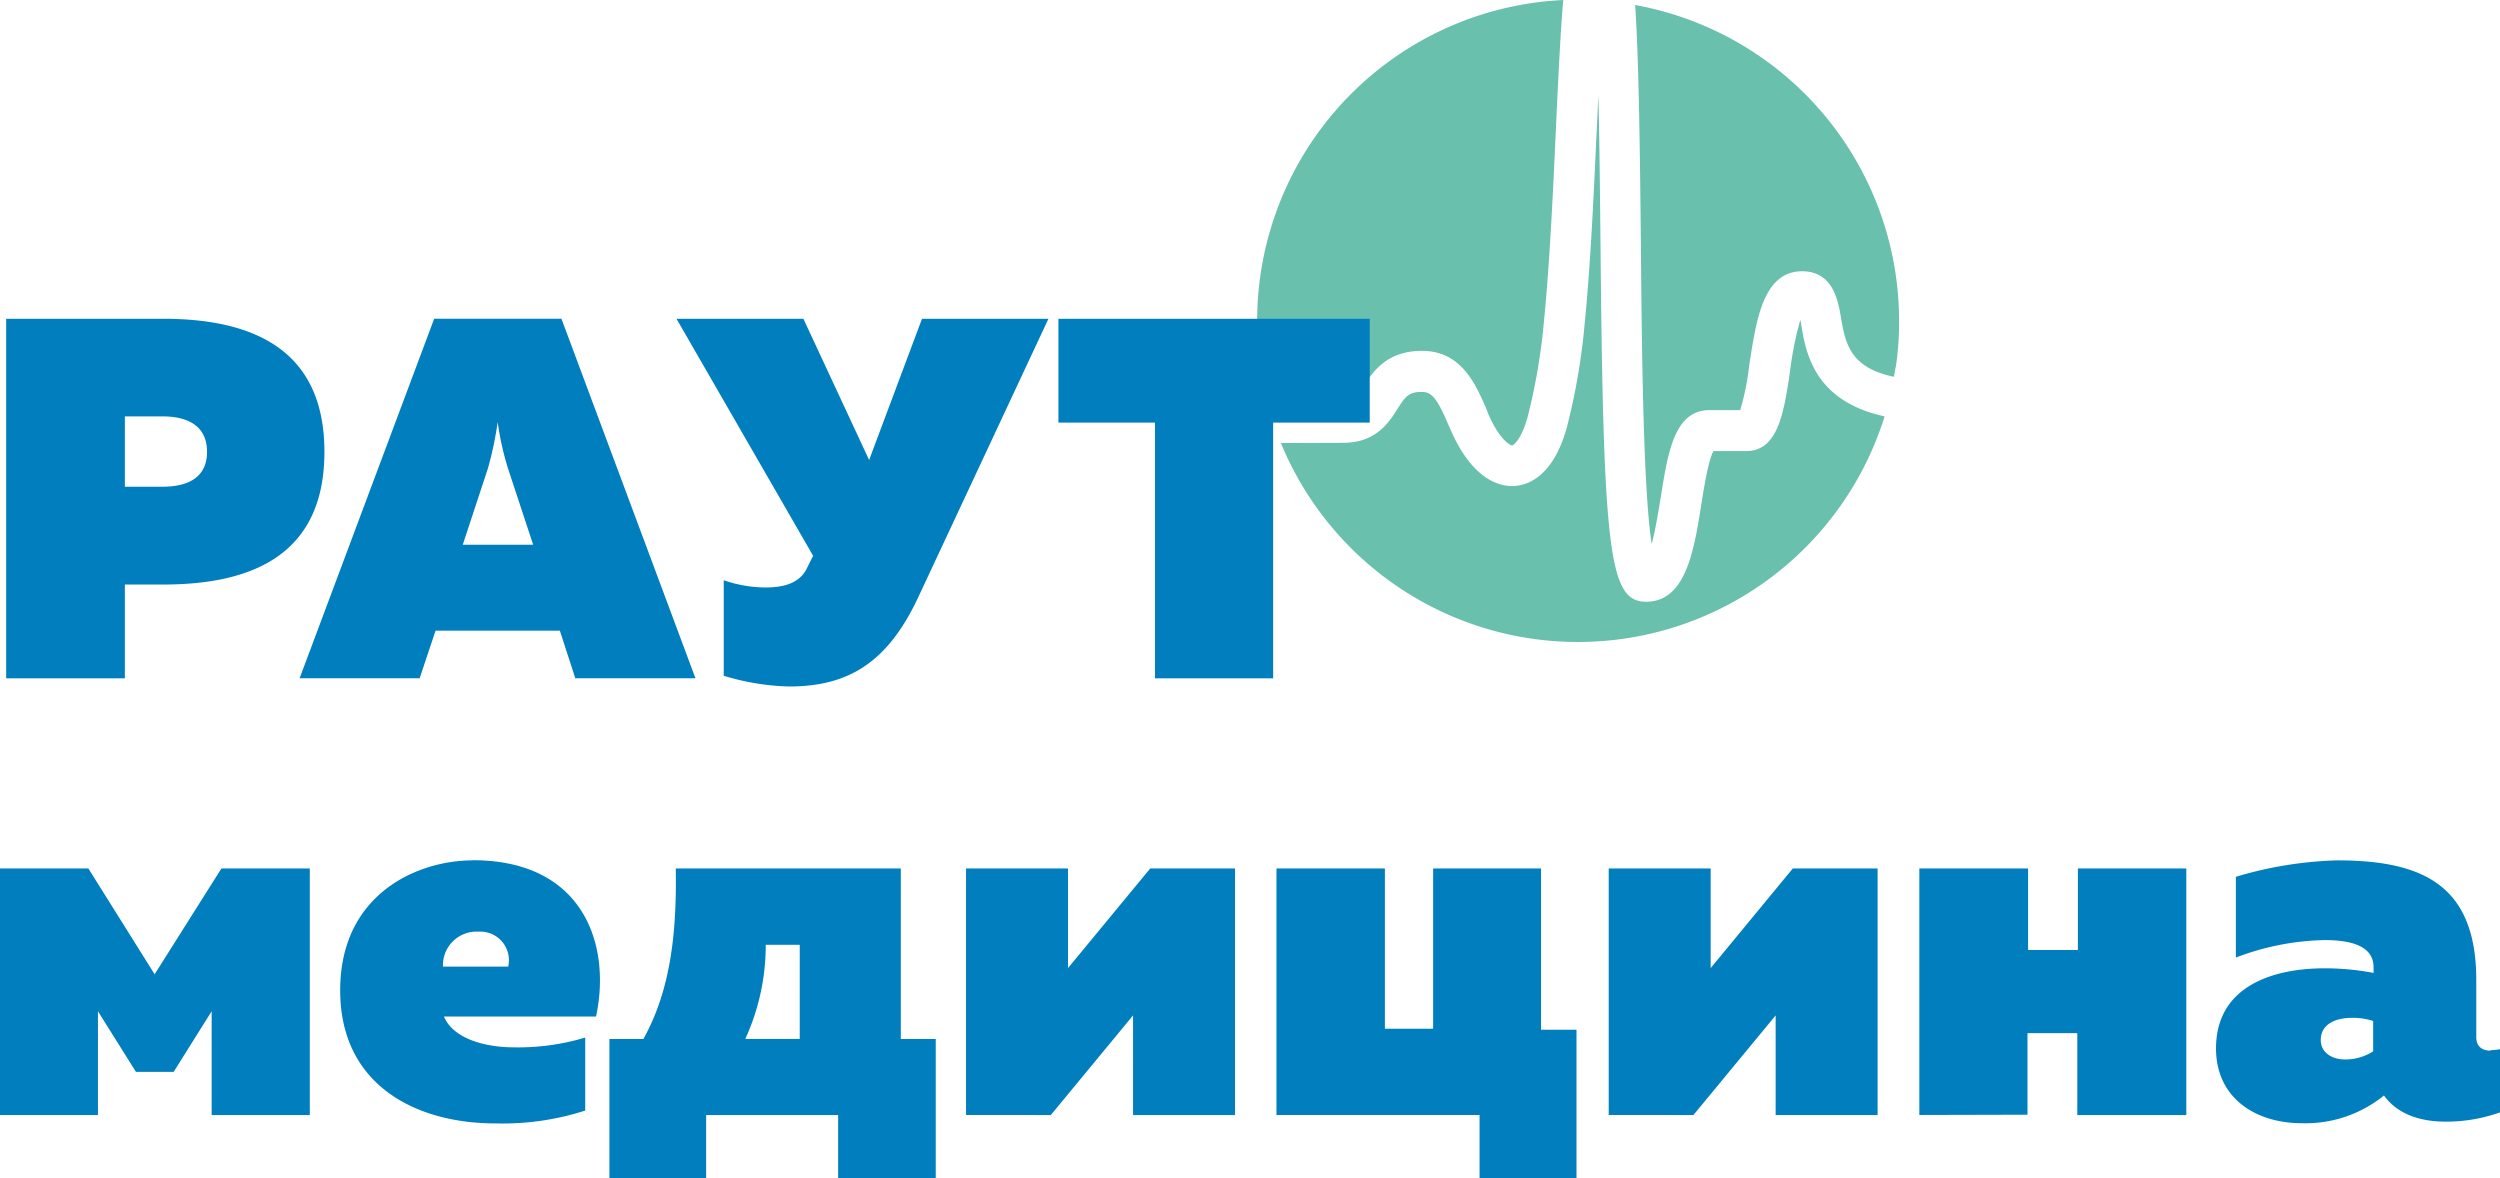
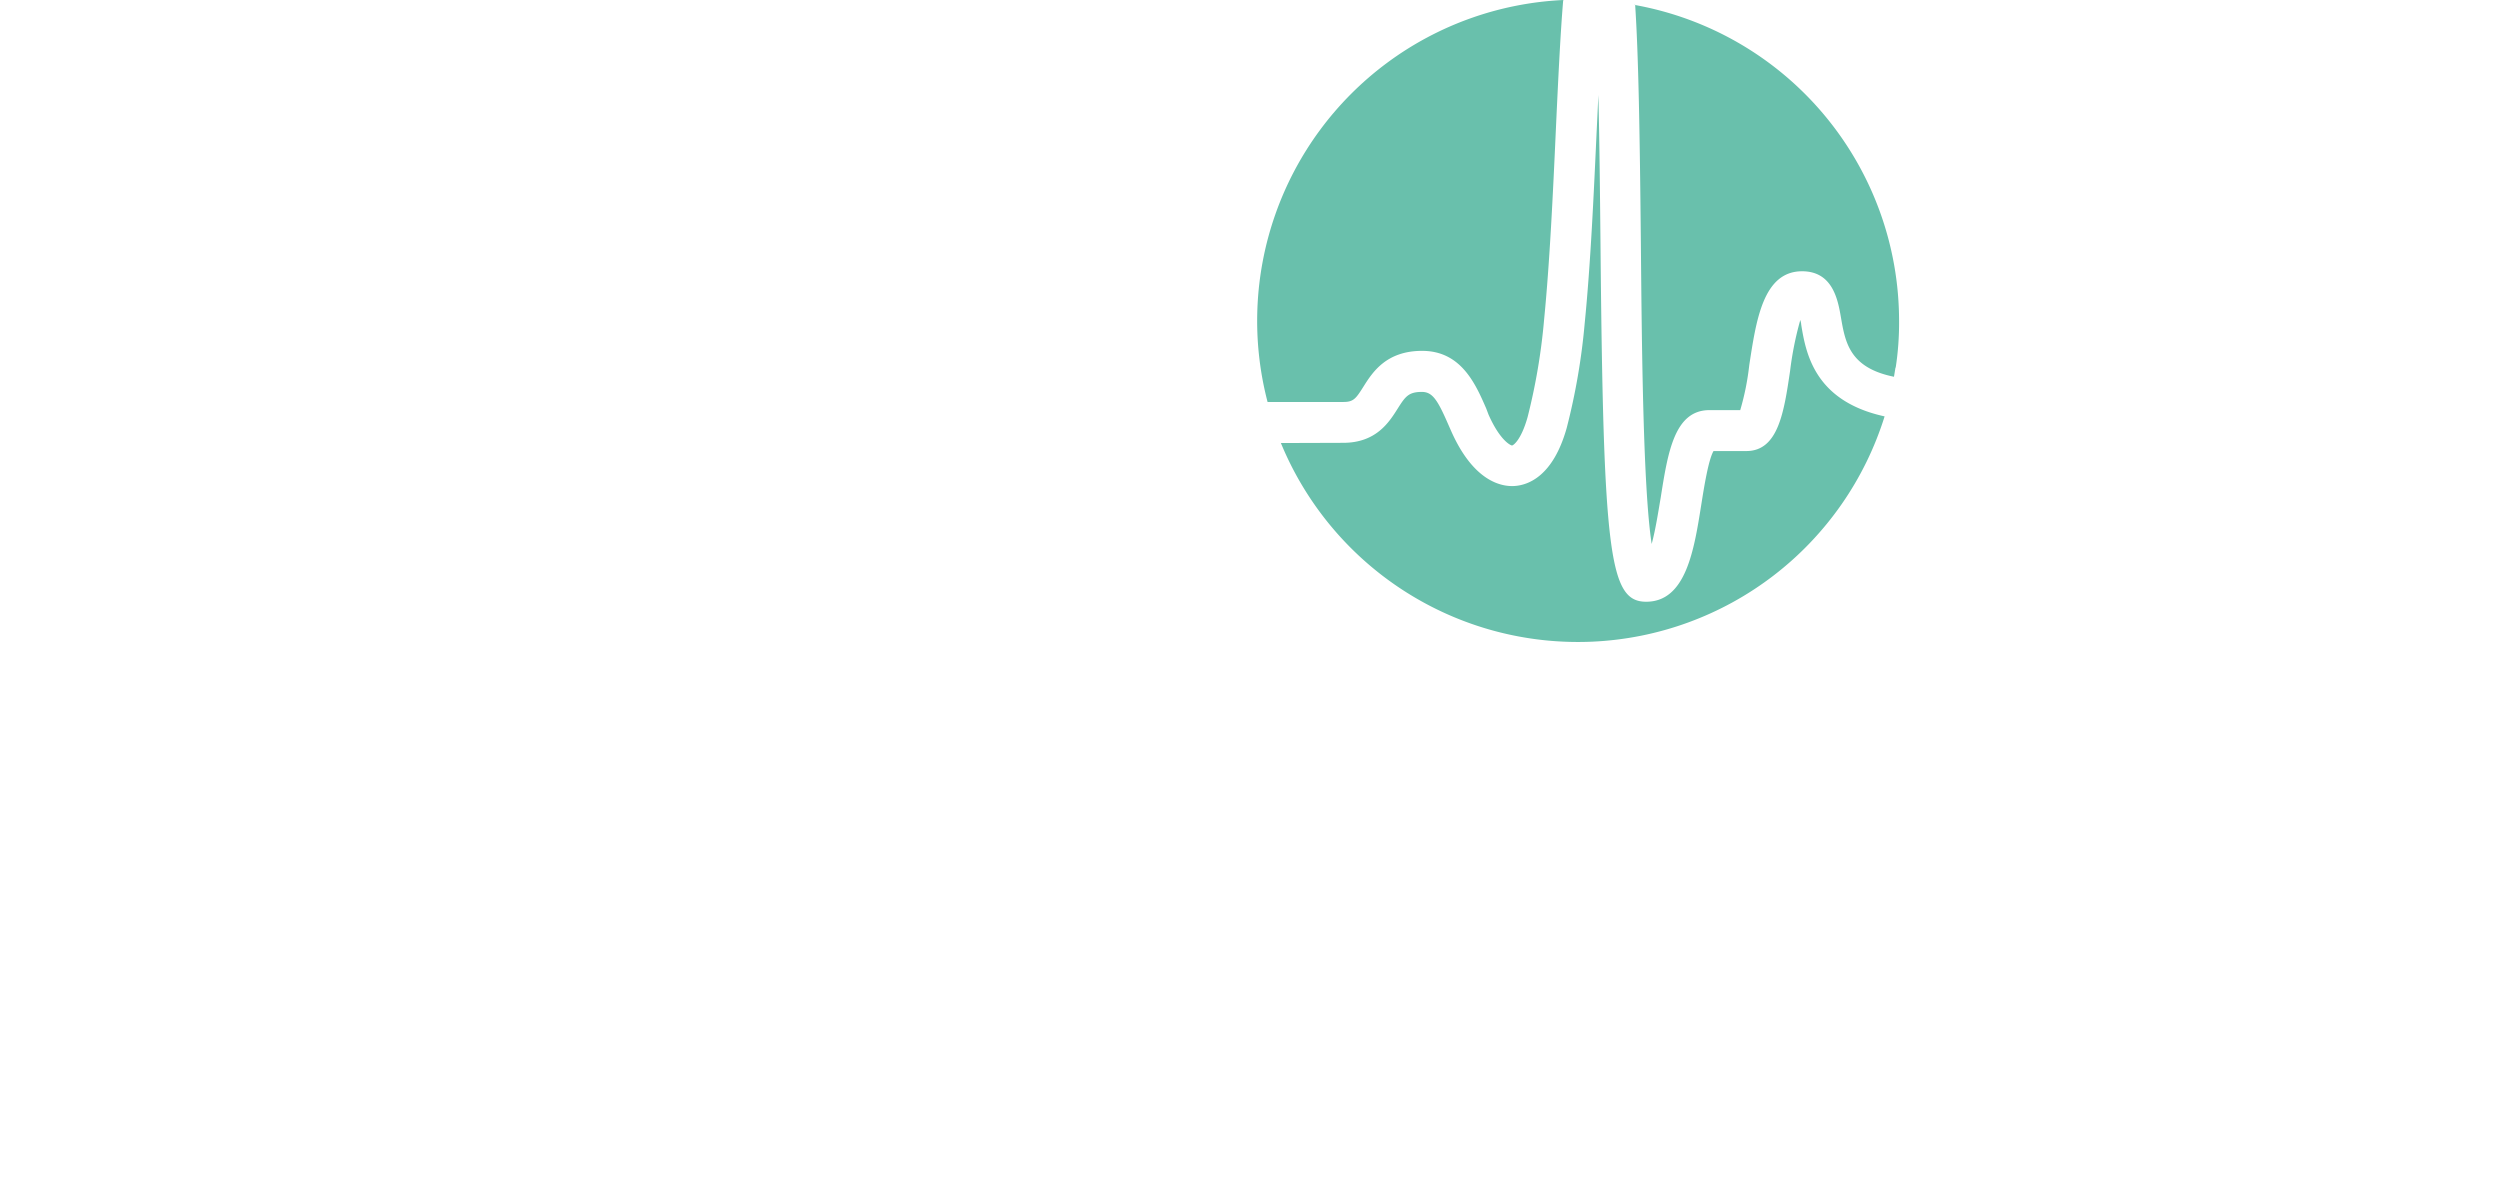
<svg xmlns="http://www.w3.org/2000/svg" viewBox="0 0 367.81 173.34">
  <defs>
    <style>.cls-1{fill:#69c0ac;}.cls-2{fill:#007ebd;}</style>
  </defs>
  <g id="Слой_2" data-name="Слой 2">
    <g id="Слой_1-2" data-name="Слой 1">
      <path class="cls-1" d="M231.05,0h0Zm-1,0a47.26,47.26,0,0,0-43.56,59.14h11.14c1.48,0,1.84-.46,2.95-2.23,1.33-2.11,3.34-5.29,8.65-5.29,5.75,0,7.87,4.9,9.43,8.48L219,61c1.7,3.84,3.28,4.55,3.46,4.54s1.33-.78,2.28-4.15a89.83,89.83,0,0,0,2.44-14.43c.83-8.43,1.31-18.71,1.72-27.78.38-8.24.69-14.46,1.08-19.11ZM188.45,65.18a47.26,47.26,0,0,0,88.82-3.92h0C266.91,59,265.68,51.91,265,47.76c0-.21-.08-.45-.13-.69a49.33,49.33,0,0,0-1.51,7.54c-.89,6-1.73,11.75-6.43,11.75h-4.83c-.76,1.3-1.4,5.37-1.8,7.88-1.06,6.7-2.26,14.29-8.11,14.29-5.42,0-6.3-6.92-6.72-52.82-.07-6.8-.14-14.6-.31-21.72-.09,1.84-.17,3.68-.26,5.44-.42,9.14-.89,19.5-1.75,28.09A94.85,94.85,0,0,1,230.49,63c-2,7.07-5.64,8.36-7.64,8.5s-6.09-.71-9.36-8.11l-.38-.86c-1.61-3.71-2.36-4.87-3.92-4.87-2,0-2.46.73-3.58,2.49-1.26,2-3.17,5-8,5ZM278.9,54.1a43.33,43.33,0,0,0,.5-6.87,47.25,47.25,0,0,0-39-46.52l.17,0c.48,7.23.68,18.23.84,34.91.14,15.66.33,36.17,1.59,44.41.57-2.08,1-4.91,1.32-6.76,1.05-6.65,2-12.93,7.18-12.93h4.53a38.39,38.39,0,0,0,1.33-6.63c1-6.47,2-13.8,7.77-13.8,4.54,0,5.28,4.26,5.72,6.81.63,3.65,1.27,7.39,7.8,8.71l.22-1.36Z" />
-       <path class="cls-2" d="M23.88,61.26H18.37V71.61h5.51c4,0,6.58-1.51,6.58-5.14s-2.57-5.21-6.58-5.21ZM341.44,153c0,1.82,1.58,2.87,3.55,2.87a7.44,7.44,0,0,0,4.16-1.2v-4.46a9.58,9.58,0,0,0-3.18-.46c-2.19,0-4.53.84-4.53,3.25Zm24.94,1.51a8.68,8.68,0,0,0,1.43-.15v9.3a23.68,23.68,0,0,1-8,1.36c-3.93,0-7.18-1.21-9.07-3.85a18.28,18.28,0,0,1-12.09,4.08c-6.8,0-12.62-3.7-12.62-11,0-9.22,8.46-11.79,16-11.79a38.57,38.57,0,0,1,7.18.68v-.83c0-2.57-2.2-4-7.18-4a38.38,38.38,0,0,0-13.08,2.57V129a57.15,57.15,0,0,1,14.89-2.42c12.47,0,20.48,3.55,20.48,17.61v8.39c0,1.44.91,2,2.12,2Zm-84,9.53V127.77h16v12h7.33v-12h15.95v36.28H305.62V152h-7.33v12Zm-45.7,0V127.77h15v14.66l12.09-14.66h12.47v36.28h-15V149.39l-12.1,14.66Zm-19,9.29v-9.29H187.8V127.77h15.95v23.58h7.1V127.77h15.87V151.5h5.22v21.84Zm-75.55-9.29V127.77h15v14.66l12.1-14.66h12.47v36.28h-15V149.39l-12.1,14.66Zm-32.47-11.19h8V139h-5a33.16,33.16,0,0,1-3,13.83Zm-20,20.48V152.86h5c4.08-7.33,4.91-15.87,4.76-25.09h33.11v25.09h5.14v20.48H123.31v-9.29H103.89v9.29ZM70.38,137.07a4.94,4.94,0,0,0-5.21,5.14h9.6a4.21,4.21,0,0,0-4.39-5.14Zm-.83-10.51c16.33,0,20.41,12.47,18.14,23H65.32c1.28,3.09,5.67,4.53,10.35,4.53a34.21,34.21,0,0,0,10.43-1.44v10.74a39.55,39.55,0,0,1-13.22,1.89c-11.64,0-22.83-5.59-22.83-19.58,0-14.21,11.41-19.12,19.5-19.12ZM0,164.05V127.77H13l9.75,15.57,9.83-15.57h13v36.28H31.14V148.78l-5.59,8.92H20l-5.59-8.92v15.27ZM201.52,46.9V62.17H187.31V99.8H169.93V62.17H155.72V46.9ZM116.08,101a35.88,35.88,0,0,1-9.6-1.58V85.37a19.09,19.09,0,0,0,6.2,1.06c2.87,0,5.14-.76,6.12-3l.83-1.66L99.53,46.9H118.2l9.67,20.78,7.78-20.78h18.6L135.2,87.64C130.67,97.46,124.85,101,116.08,101Zm-48-20.86H78.44L74.73,68.89a42.45,42.45,0,0,1-1.51-6.8,51.18,51.18,0,0,1-1.43,6.8L68.08,80.15Zm-24,19.65,19.8-52.9H82.6l19.72,52.9H84.64l-2.27-7H64.08l-2.34,7ZM24,46.9c13.45,0,23.73,4.68,23.73,19.57S37.49,86,24,86H18.37V99.8H.91V46.9Z" />
    </g>
  </g>
</svg>